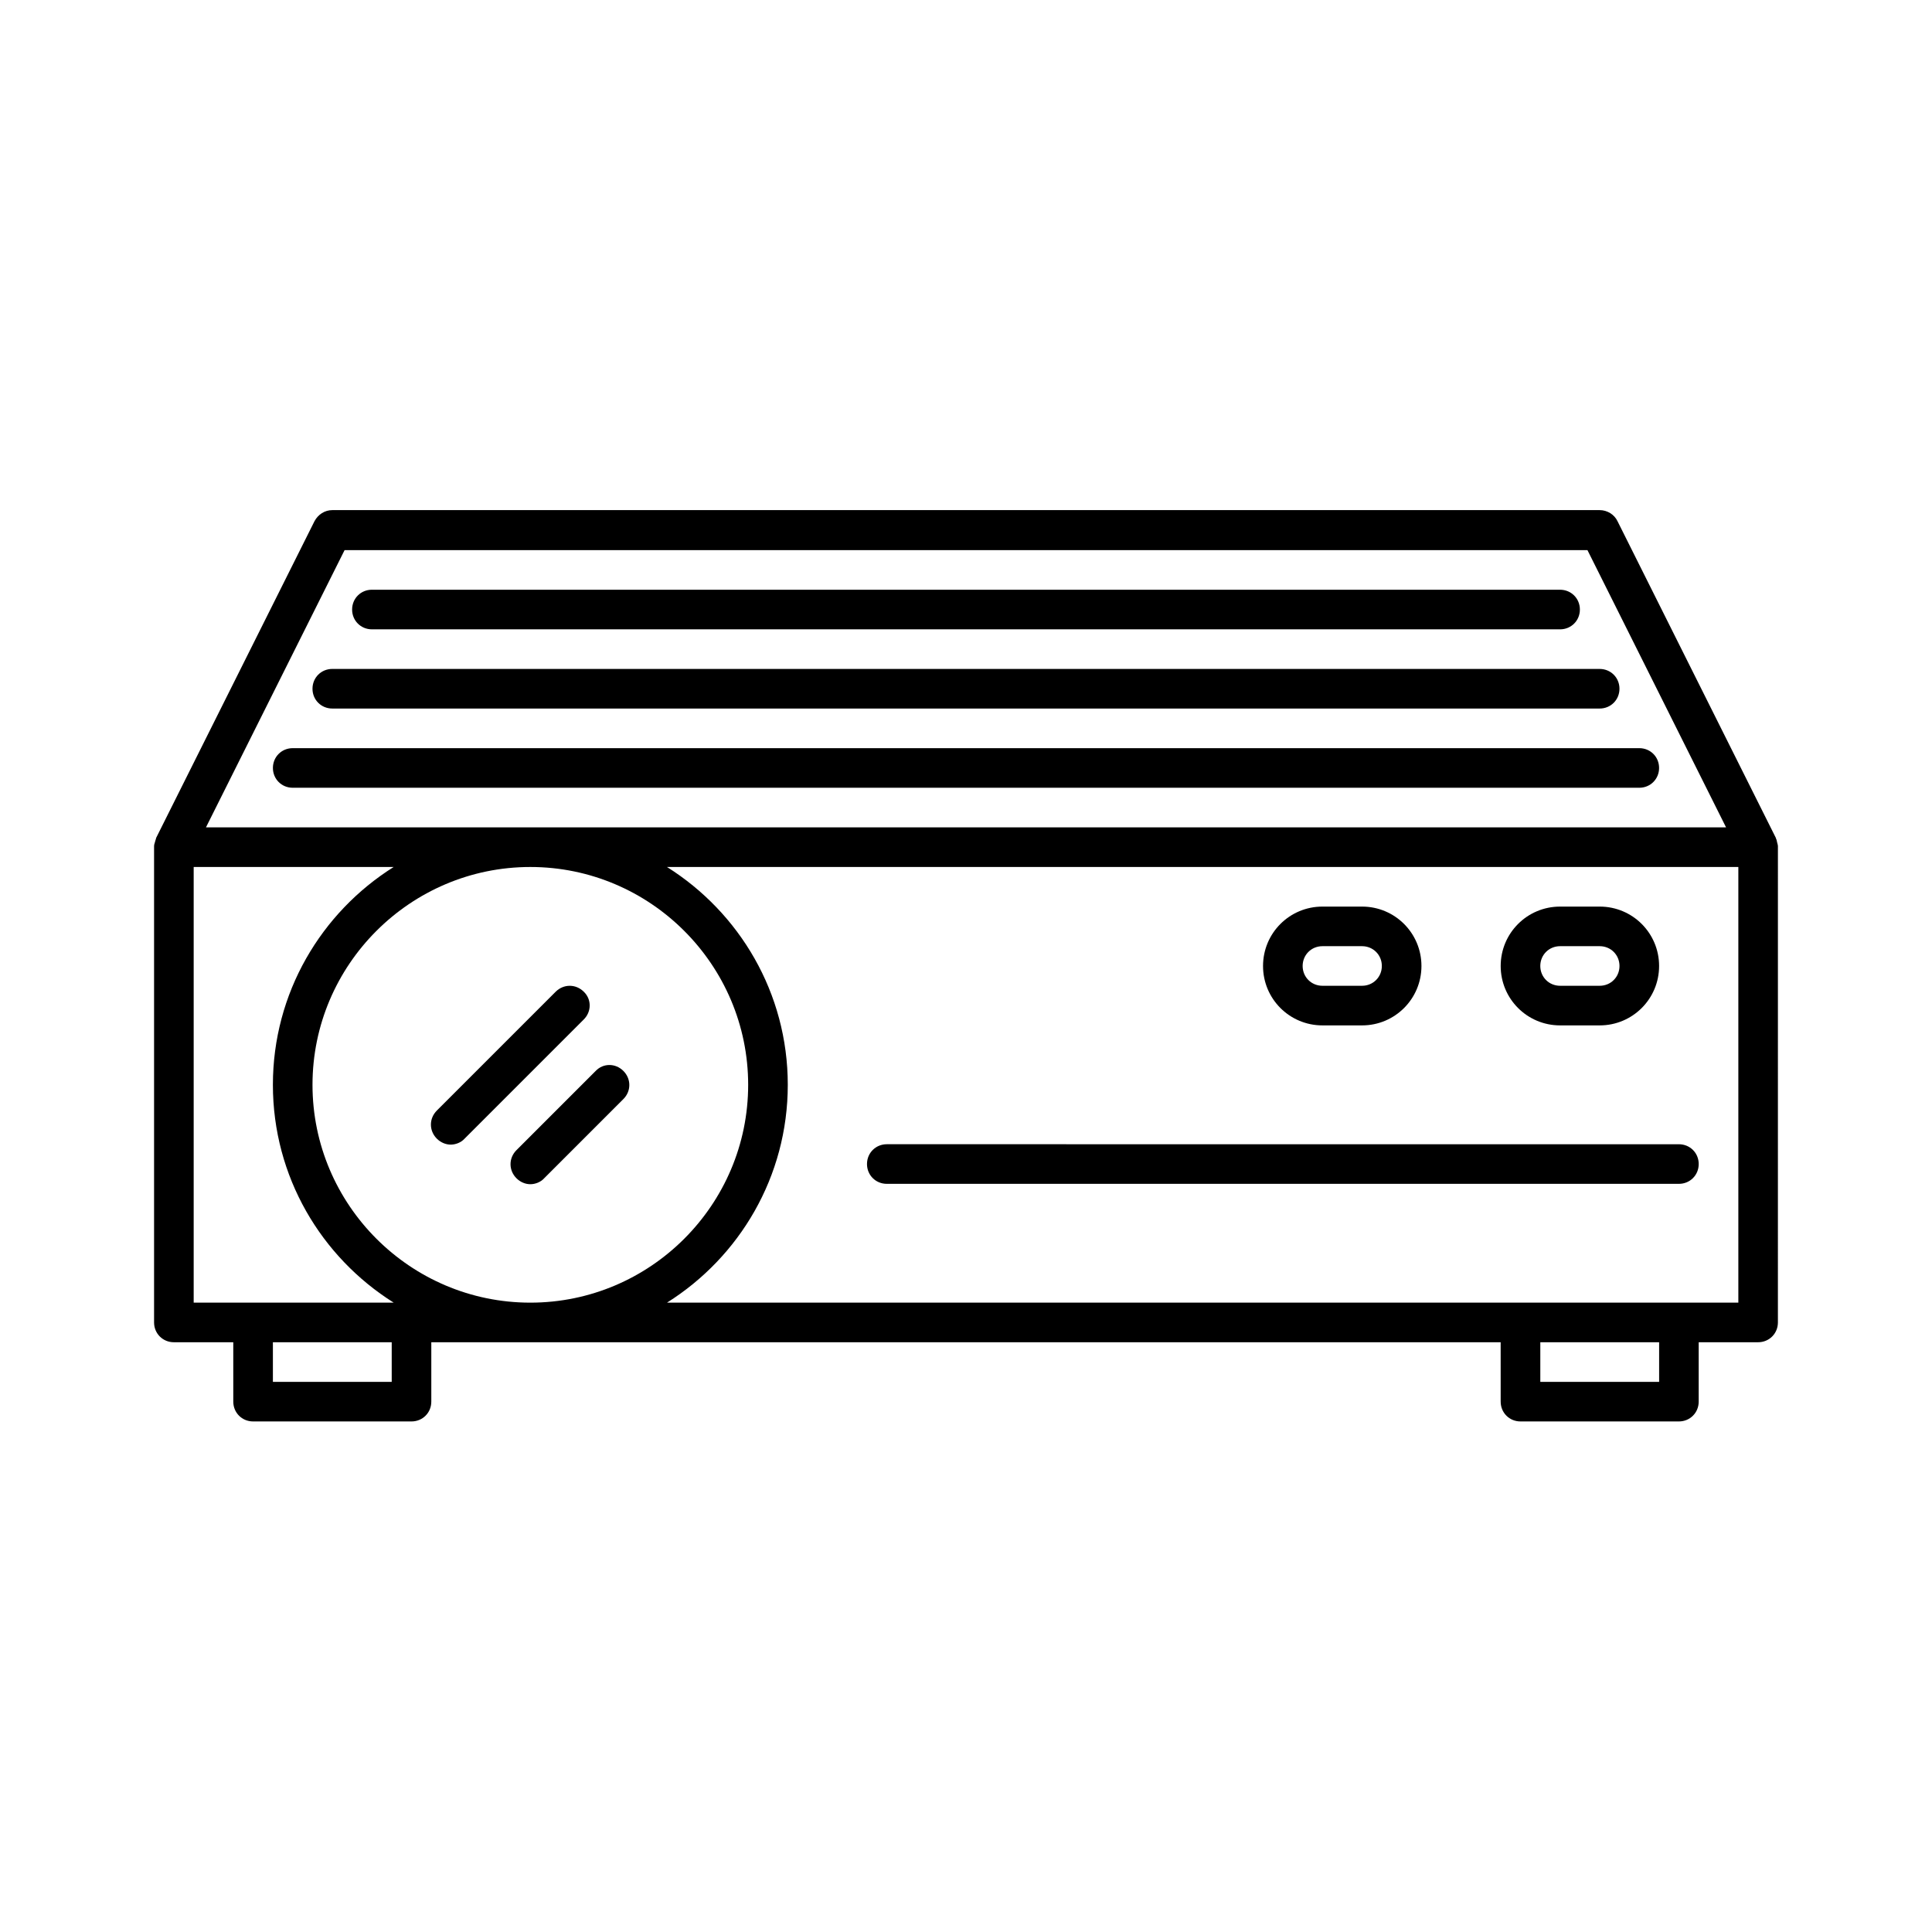
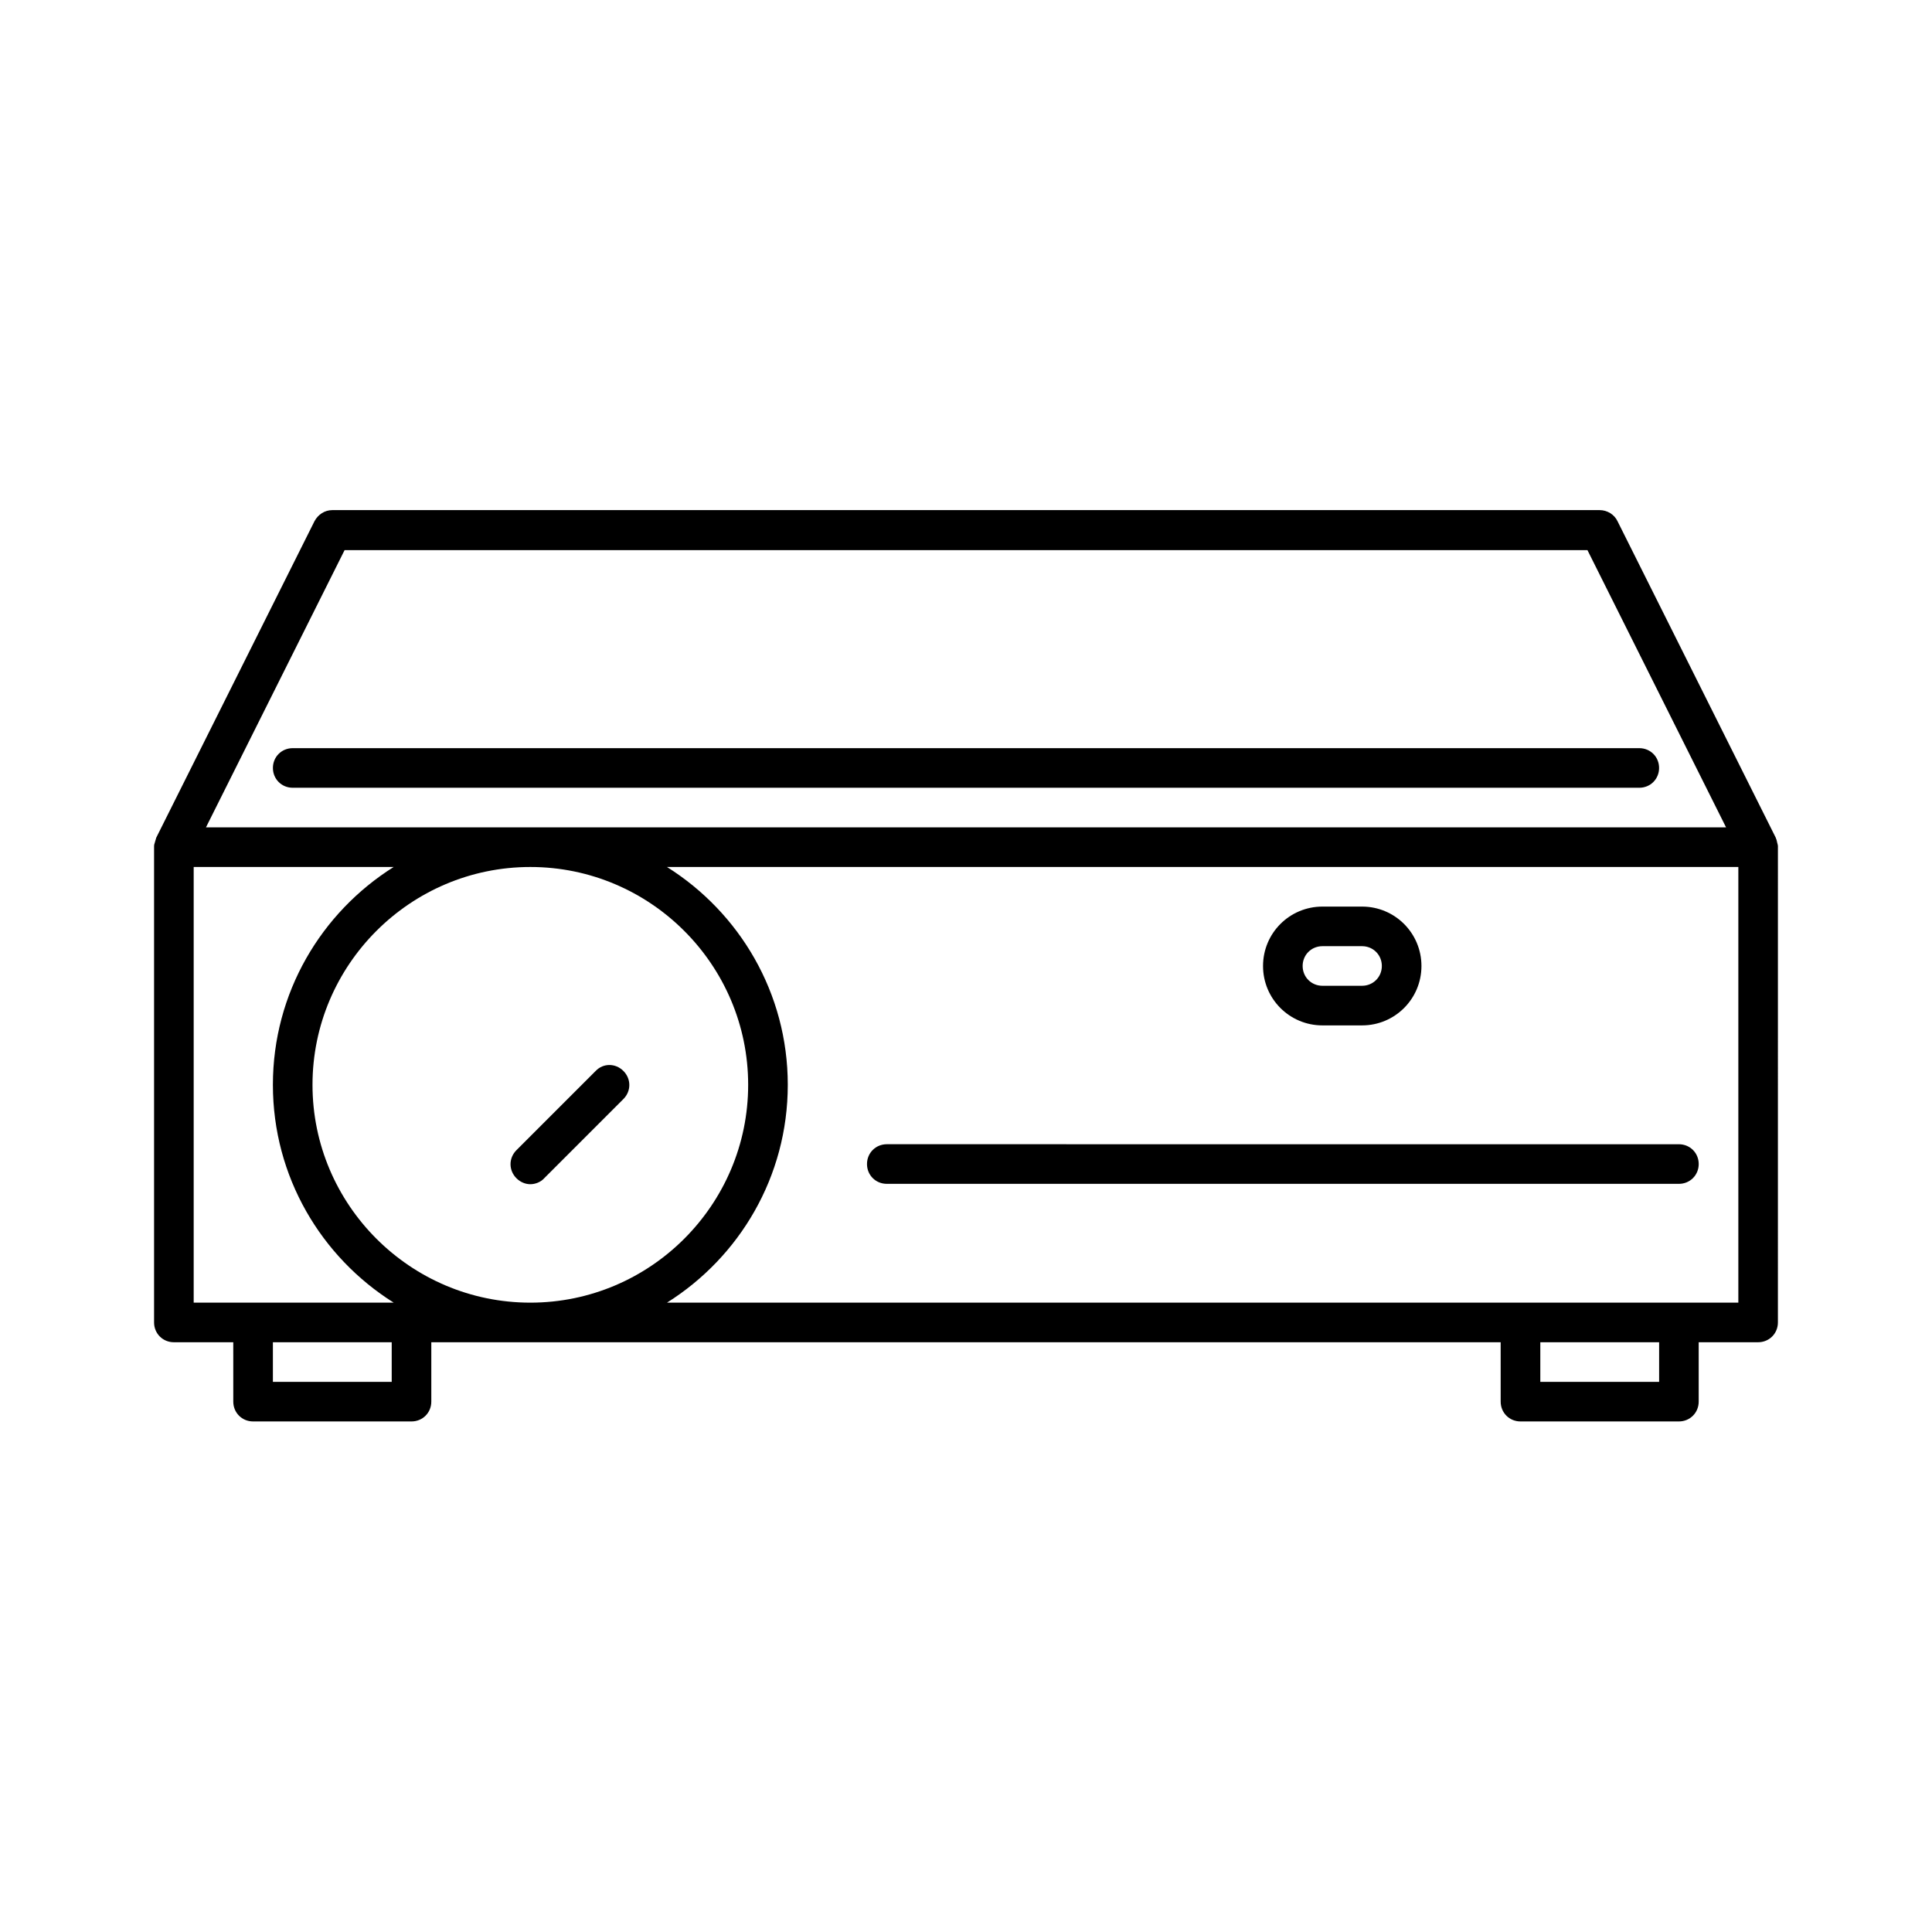
<svg xmlns="http://www.w3.org/2000/svg" fill="#000000" width="800px" height="800px" version="1.1" viewBox="144 144 512 512">
  <g>
    <path d="m615.17 368.3c0-0.316-0.105-0.629-0.211-1.051-0.105-0.316-0.105-0.734-0.316-1.051v-0.105l-41.984-83.969c-0.84-1.785-2.731-2.938-4.723-2.938h-335.87c-1.996 0-3.777 1.156-4.723 2.938l-41.984 83.969v0.105c-0.105 0.316-0.211 0.629-0.316 1.051-0.105 0.316-0.211 0.629-0.211 1.051v0.211 125.95c0 2.938 2.309 5.246 5.246 5.246h15.742l0.004 15.742c0 2.938 2.309 5.246 5.246 5.246h41.984c2.938 0 5.246-2.309 5.246-5.246v-15.742h283.39l0.004 15.742c0 2.938 2.309 5.246 5.246 5.246h41.984c2.938 0 5.246-2.309 5.246-5.246v-15.742h15.746c2.938 0 5.246-2.309 5.246-5.246l0.004-125.95v-0.211zm-379.85-78.512h329.37l36.734 73.473h-402.84zm12.488 220.42h-31.488v-10.496h31.488zm-36.734-20.992h-15.746v-115.46h53.004c-19.203 12.07-32.012 33.379-32.012 57.73 0 24.352 12.805 45.656 32.012 57.727zm15.742-57.727c0-31.805 25.926-57.727 57.727-57.727 31.805 0 57.727 25.926 57.727 57.727 0 31.805-25.926 57.727-57.727 57.727-31.801 0-57.727-25.926-57.727-57.727zm356.87 78.719h-31.488v-10.496h31.488zm20.992-20.992h-283.92c19.207-12.07 32.012-33.379 32.012-57.727 0-24.352-12.805-45.656-32.012-57.727l283.92-0.004z" />
-     <path d="m298.71 406.82c-2.098-2.098-5.352-2.098-7.453 0l-31.488 31.488c-2.098 2.098-2.098 5.352 0 7.453 1.051 1.051 2.414 1.574 3.672 1.574 1.258 0 2.731-0.523 3.672-1.574l31.488-31.488c2.211-2.098 2.211-5.457 0.109-7.453z" />
    <path d="m301.86 427.81-20.992 20.992c-2.098 2.098-2.098 5.352 0 7.453 1.051 1.051 2.414 1.574 3.672 1.574 1.258 0 2.731-0.523 3.672-1.574l20.992-20.992c2.098-2.098 2.098-5.352 0-7.453-2.094-2.098-5.348-2.098-7.344 0z" />
    <path d="m494.46 415.74h10.496c8.711 0 15.742-7.031 15.742-15.742s-7.031-15.742-15.742-15.742h-10.496c-8.711 0-15.742 7.031-15.742 15.742s7.031 15.742 15.742 15.742zm0-20.992h10.496c2.938 0 5.246 2.309 5.246 5.246s-2.309 5.246-5.246 5.246h-10.496c-2.938 0-5.246-2.309-5.246-5.246s2.309-5.246 5.246-5.246z" />
-     <path d="m557.44 415.74h10.496c8.711 0 15.742-7.031 15.742-15.742s-7.031-15.742-15.742-15.742h-10.496c-8.711 0-15.742 7.031-15.742 15.742s7.031 15.742 15.742 15.742zm0-20.992h10.496c2.938 0 5.246 2.309 5.246 5.246s-2.309 5.246-5.246 5.246h-10.496c-2.938 0-5.246-2.309-5.246-5.246s2.309-5.246 5.246-5.246z" />
-     <path d="m242.56 310.78h314.88c2.938 0 5.246-2.309 5.246-5.246s-2.309-5.246-5.246-5.246l-314.88-0.004c-2.938 0-5.246 2.309-5.246 5.246-0.004 2.941 2.309 5.25 5.246 5.25z" />
-     <path d="m232.06 331.77h335.87c2.938 0 5.246-2.309 5.246-5.246s-2.309-5.246-5.246-5.246l-335.87-0.004c-2.938 0-5.246 2.309-5.246 5.246-0.004 2.941 2.309 5.25 5.246 5.25z" />
    <path d="m578.43 342.27h-356.86c-2.938 0-5.246 2.309-5.246 5.246s2.309 5.246 5.246 5.246h356.86c2.938 0 5.246-2.309 5.246-5.246 0.004-2.938-2.305-5.246-5.246-5.246z" />
    <path d="m379.01 457.73h209.92c2.938 0 5.246-2.309 5.246-5.246s-2.309-5.246-5.246-5.246l-209.92-0.004c-2.938 0-5.246 2.309-5.246 5.246-0.004 2.941 2.305 5.25 5.246 5.25z" />
  </g>
</svg>